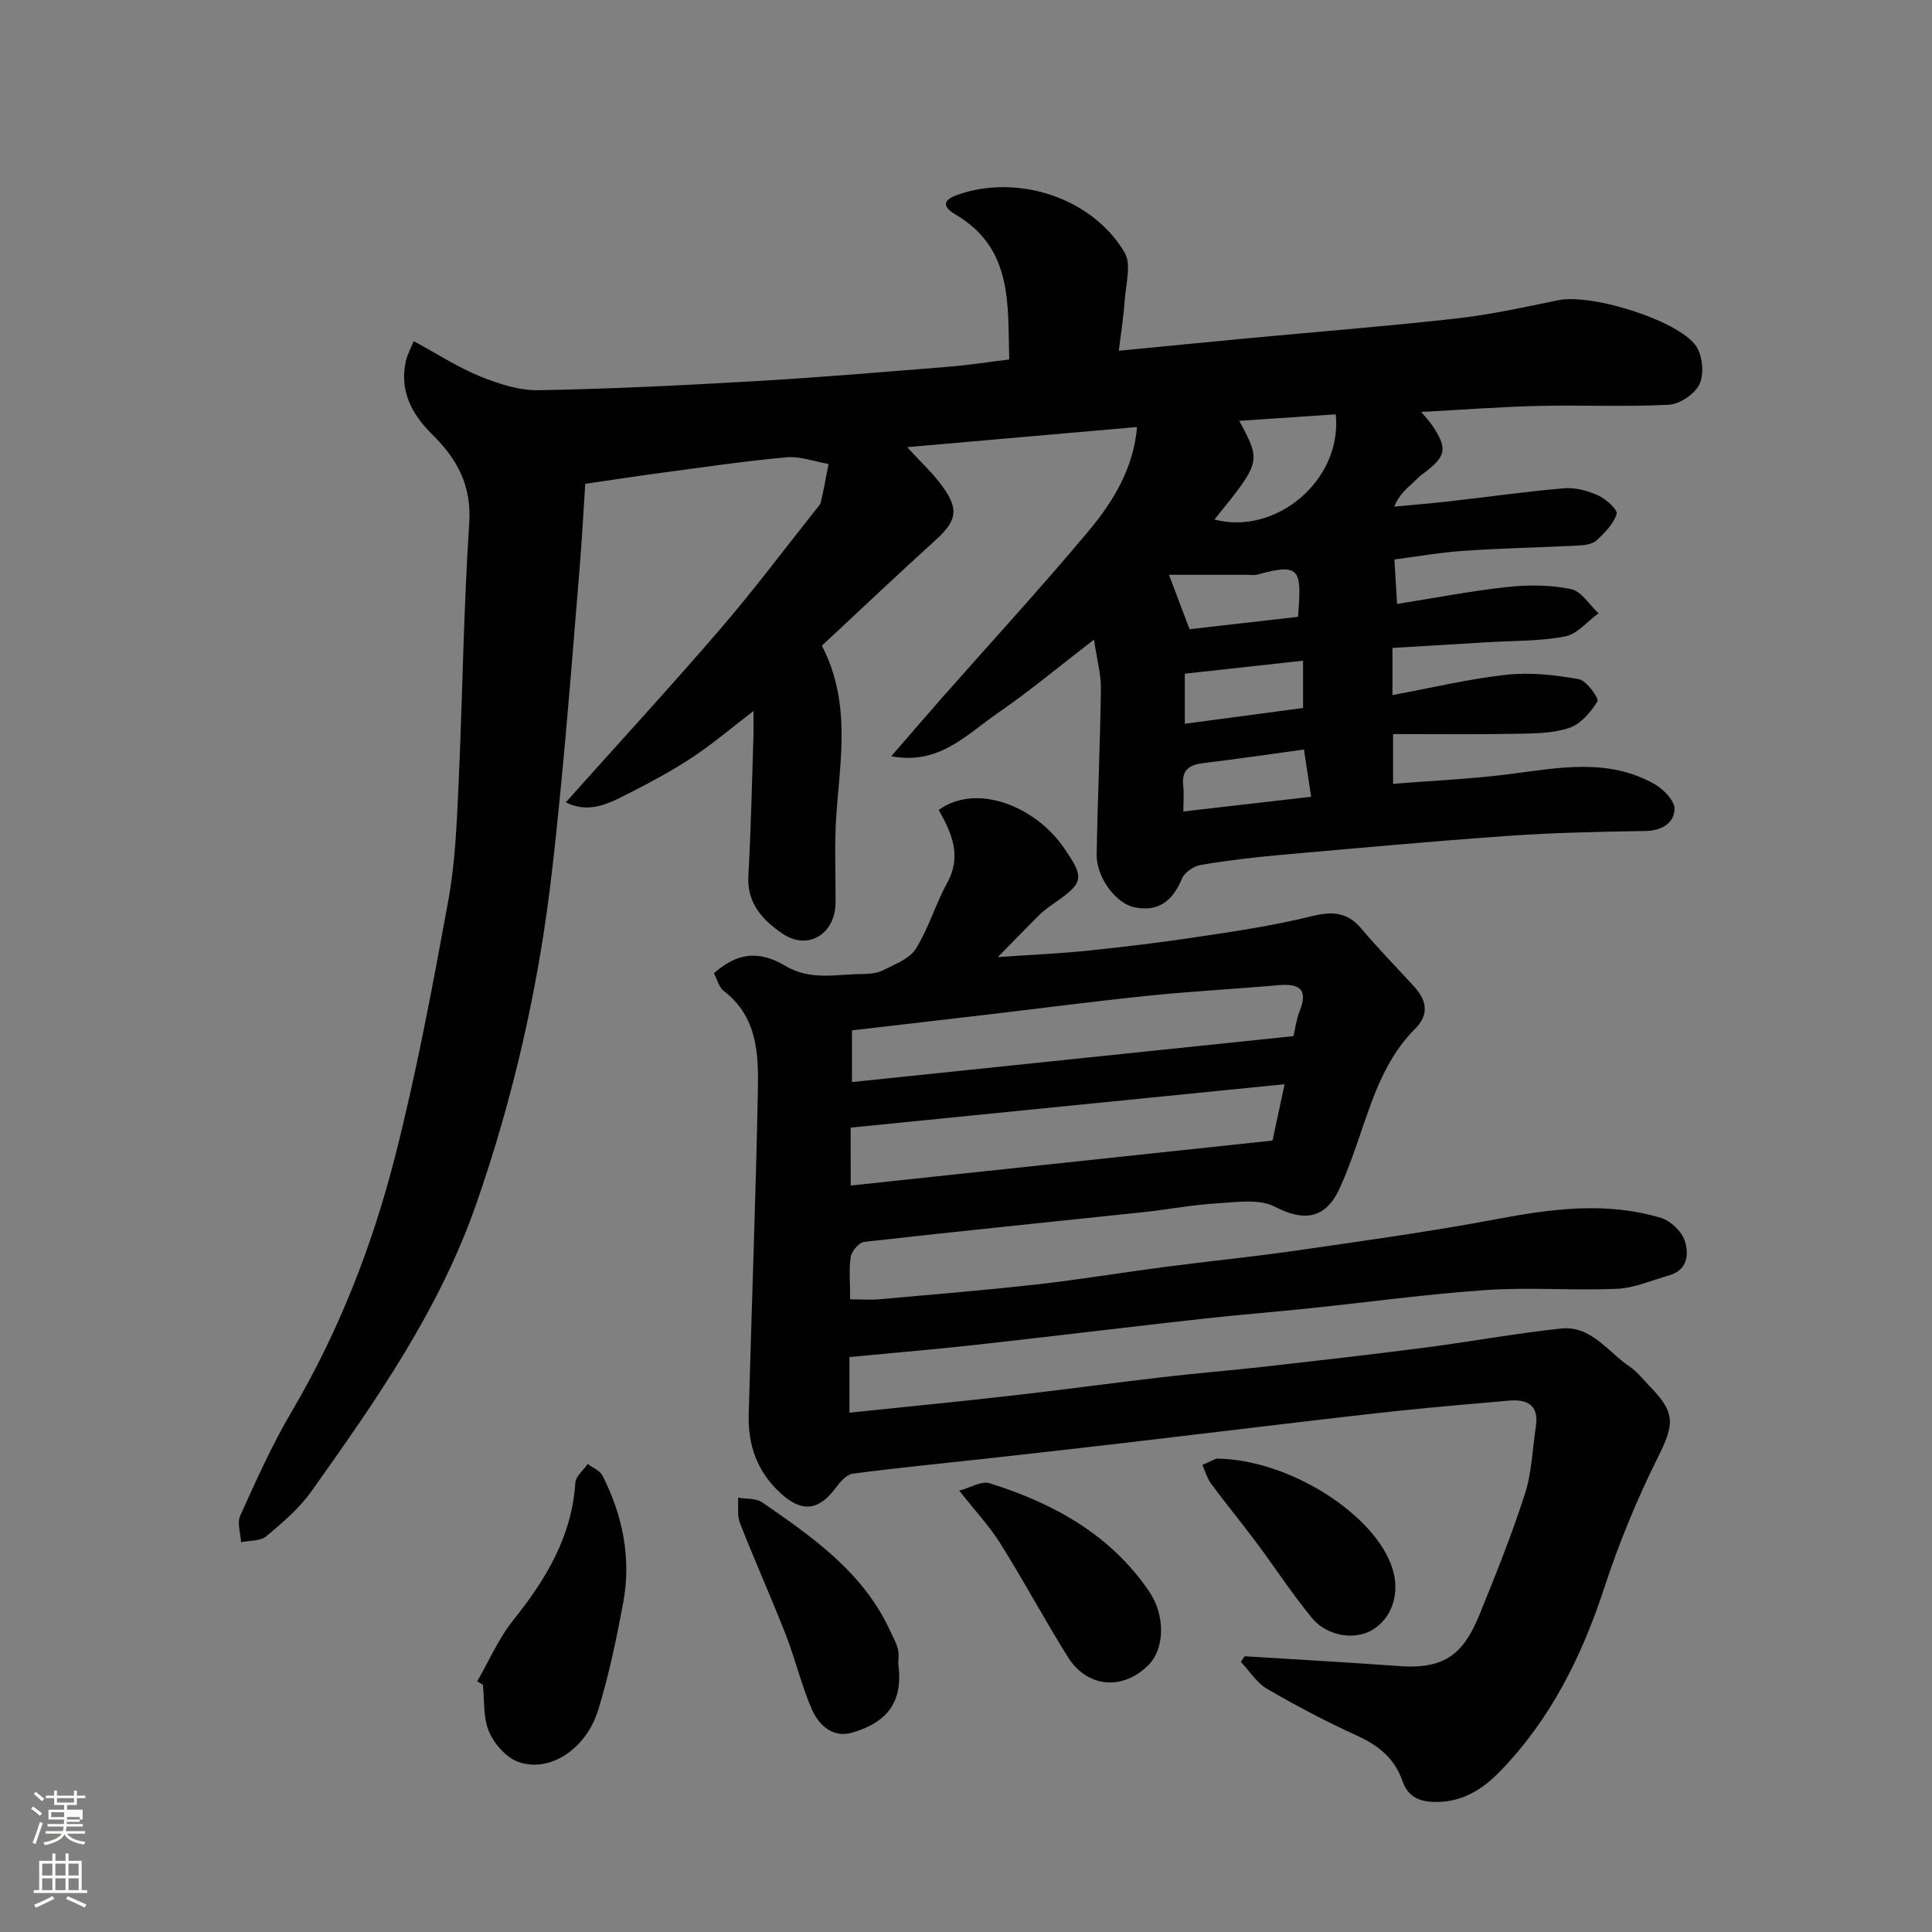
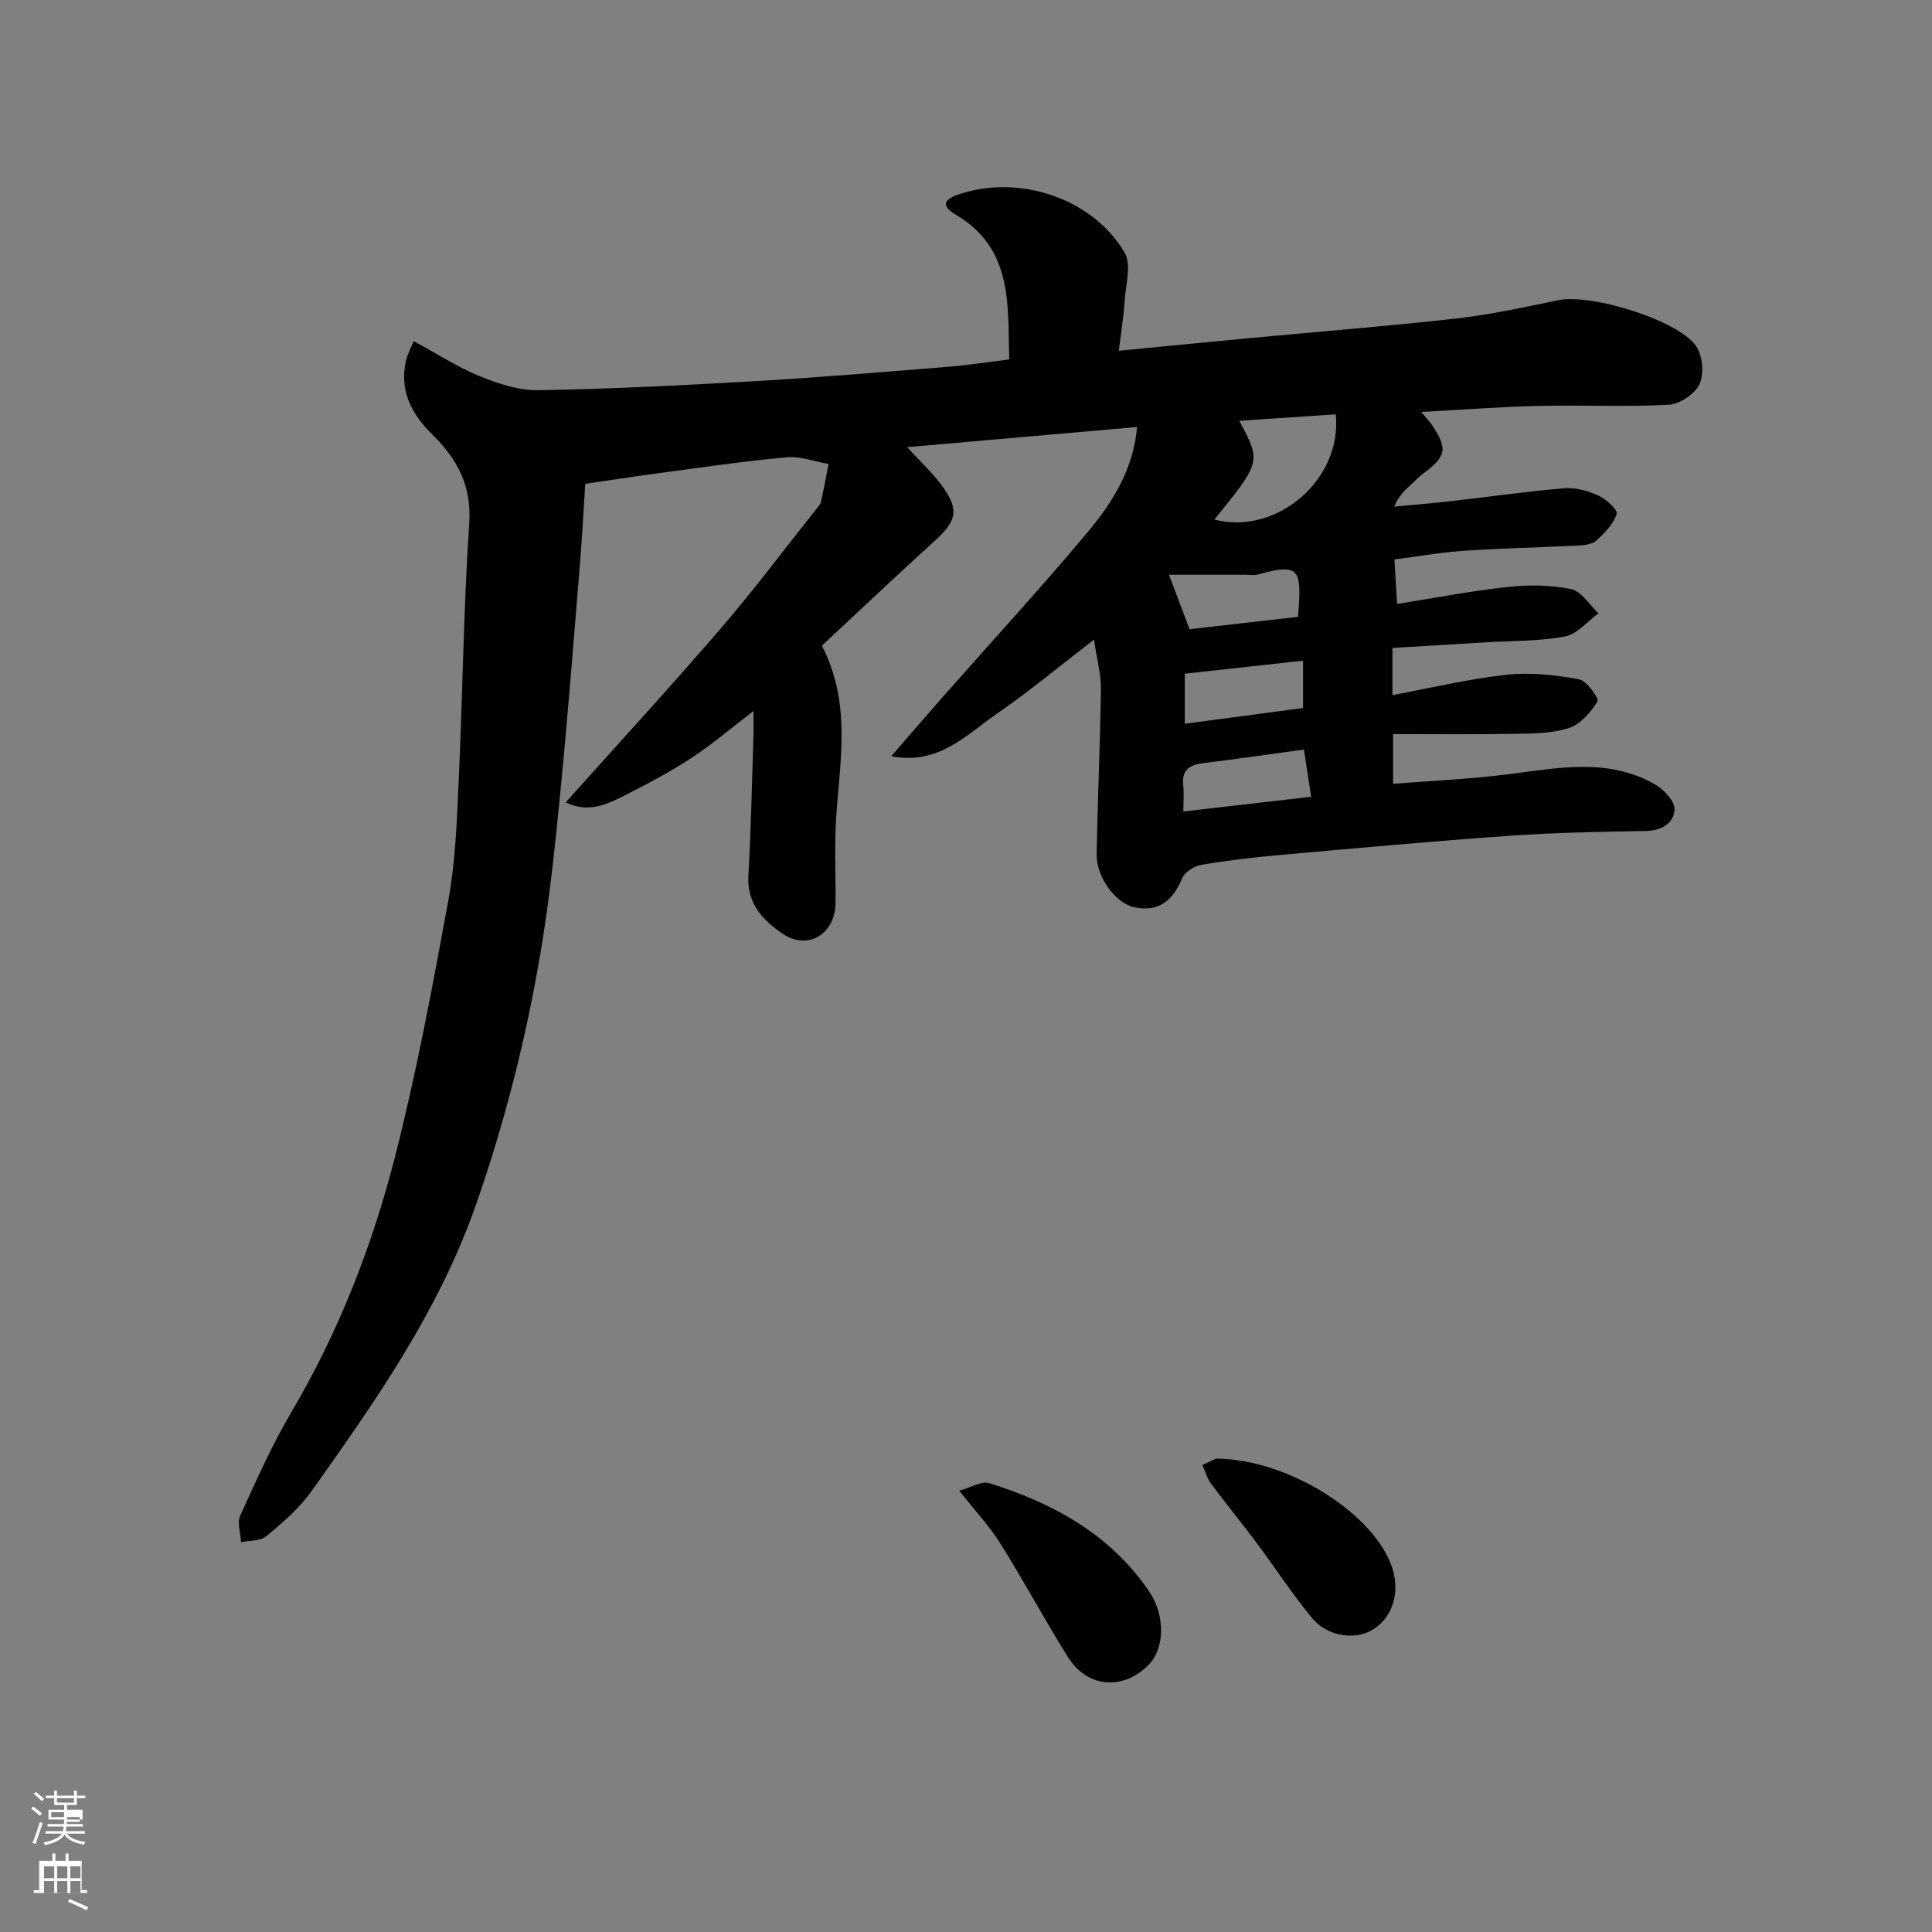
<svg xmlns="http://www.w3.org/2000/svg" enable-background="new 0 0 400 400" viewBox="0 0 400 400">
  <rect x="0" y="0" width="400" height="400" fill="#808080" stroke="none" />
  <path d="m6.44 374.46.42-.45c.65.47 1.27.95 1.85 1.44l-.45.49c-.65-.56-1.25-1.06-1.82-1.48m.93 7.33-.63-.26c.55-1.36 1.05-2.8 1.52-4.33.19.1.38.19.59.27-.46 1.29-.95 2.73-1.48 4.32m-.38-10.38.44-.42c.43.34 1.01.82 1.74 1.44l-.49.49c-.53-.51-1.09-1.01-1.69-1.51m2.5.35h1.72v-1.04h.59v1.04h3.52v-1.04h.59v1.04h1.75v.53h-1.75v1.42h-2.03v.97h3.22v2.03h-3.24c0 .35-.01.66-.03.93h3.32v.53h-3.37c-.03.27-.08.58-.15.94h3.96v.53h-3.71c.67.92 1.93 1.48 3.79 1.68-.13.24-.23.44-.29.59-2.13-.38-3.48-1.08-4.04-2.12-.43.97-1.77 1.72-4.03 2.23-.09-.19-.2-.37-.33-.55 2.1-.42 3.37-1.03 3.81-1.83h-3.36v-.53h3.58c.08-.29.13-.61.16-.94h-3.33v-.53h3.39c.02-.27.04-.58.04-.93h-3.23v-2.03h3.25v-.97h-2.07v-1.42h-1.73zm1.12 3.44v1h2.65c.01-.3.02-.44.01-.4v-.25-.35zm1.19-2h3.52v-.91h-3.52zm4.71 3h-2.63v.59c0 .15-.01.28-.01.4h2.64v-1.99z" fill="#fbfcfa" />
-   <path d="m13.56 383.74h.63v1.52h2.72v6.07h1.13v.6h-11.06v-.6h1.13v-6.07h2.73v-1.52h.63v1.52h2.1v-1.52zm-2.69 8.83.38.56c-1.24.63-2.53 1.25-3.85 1.85-.1-.21-.21-.42-.34-.63 1.36-.55 2.63-1.15 3.81-1.78m-2.13-4.27h2.1v-2.45h-2.1zm0 3.04h2.1v-2.46h-2.1zm2.72-3.04h2.1v-2.45h-2.1zm0 3.04h2.1v-2.46h-2.1zm6.07 3.6c-1.41-.71-2.7-1.3-3.86-1.78l.35-.56c1.45.62 2.75 1.19 3.88 1.72zm-1.25-9.09h-2.1v2.45h2.1zm-2.09 5.49h2.1v-2.46h-2.1z" fill="#fbfcfa" />
+   <path d="m13.56 383.74h.63v1.52h2.72v6.07h1.13v.6h-11.06v-.6h1.13v-6.07h2.73v-1.52h.63v1.52h2.1v-1.52zm-2.69 8.83.38.56m-2.13-4.27h2.1v-2.45h-2.1zm0 3.04h2.1v-2.46h-2.1zm2.72-3.04h2.1v-2.45h-2.1zm0 3.04h2.1v-2.46h-2.1zm6.07 3.6c-1.41-.71-2.7-1.3-3.86-1.78l.35-.56c1.45.62 2.75 1.19 3.88 1.72zm-1.25-9.09h-2.1v2.45h2.1zm-2.09 5.49h2.1v-2.46h-2.1z" fill="#fbfcfa" />
  <g fill="#010101">
    <path d="m231.64 72.62c9.52-.92 18.3-1.79 27.08-2.62 14.23-1.34 28.49-2.45 42.69-4.05 7.11-.8 14.14-2.33 21.16-3.79 7.15-1.48 25.95 4.49 28.87 9.95 1.11 2.08 1.38 5.56.36 7.55-1.02 2-4.06 4.02-6.32 4.14-8.97.47-17.99.03-26.98.24-7.9.19-15.79.8-24.27 1.25.92 1.1 1.69 1.87 2.28 2.75 3.31 4.95 2.96 6.5-2.16 10.24-.67.49-1.21 1.14-1.83 1.69-1.46 1.31-2.93 2.62-3.86 4.92 3.94-.38 7.88-.69 11.8-1.14 7.81-.88 15.59-2.01 23.42-2.66 2.32-.19 4.91.53 7.08 1.52 1.6.73 4.02 2.97 3.75 3.8-.66 2.08-2.48 3.92-4.17 5.48-.84.78-2.42.98-3.68 1.05-7.93.41-15.87.56-23.79 1.1-4.85.33-9.66 1.18-14.37 1.79.2 3.33.36 6.06.55 9.21 7.8-1.23 15.29-2.69 22.85-3.51 4.34-.47 8.91-.44 13.16.43 2.15.44 3.81 3.27 5.69 5.02-2.3 1.67-4.41 4.32-6.93 4.79-5.31 1.01-10.83.88-16.26 1.21-6.4.39-12.81.77-19.47 1.17v9.76c7.98-1.48 15.73-3.34 23.59-4.21 4.93-.54 10.09.04 15.01.92 1.6.29 4.21 3.99 3.85 4.59-1.38 2.25-3.52 4.74-5.9 5.52-3.5 1.15-7.46 1.13-11.23 1.2-8.26.15-16.53.05-25.19.05v10.3c7.88-.63 15.88-.97 23.8-1.97 10.33-1.31 20.67-3.48 30.4 2.07 1.84 1.05 4.17 3.5 4.08 5.2-.15 2.88-2.68 4.42-6.04 4.47-9.43.15-18.88.34-28.28 1-15.75 1.11-31.47 2.55-47.2 3.95-5.53.49-11.07 1.14-16.54 2.07-1.45.25-3.37 1.51-3.9 2.79-1.9 4.58-4.84 7.04-9.88 5.98-3.9-.81-7.89-6.27-7.81-10.93.2-11.43.73-22.86.88-34.3.04-3.01-.82-6.02-1.43-10.18-7.22 5.55-13.42 10.73-20.04 15.29-6.36 4.38-12.1 10.75-21.93 8.85 3.8-4.38 7.17-8.32 10.6-12.21 10.14-11.5 20.53-22.78 30.35-34.54 5.1-6.1 9.23-13.02 9.93-21.41-15.6 1.37-31.3 2.74-47.59 4.17 2.86 3.14 5.38 5.44 7.33 8.15 3.5 4.86 2.88 7.18-1.6 11.23-7.91 7.17-15.66 14.53-23.39 21.72 6.08 11.73 3.79 23.52 2.98 35.26-.41 5.97-.1 11.99-.15 17.99-.05 6.45-5.71 9.94-10.96 6.38-4.05-2.74-7.42-6.23-7.09-12 .55-9.59.73-19.2 1.05-28.8.05-1.6.01-3.21.01-5.3-4.5 3.45-8.33 6.71-12.5 9.49-4.06 2.7-8.39 5.04-12.74 7.26-4.25 2.17-8.6 4.7-13.62 2.15 11-12.3 21.74-23.98 32.09-36 6.84-7.94 13.12-16.35 19.65-24.56.41-.51.94-1.03 1.08-1.63.6-2.6 1.07-5.23 1.59-7.86-2.91-.5-5.88-1.63-8.72-1.38-8.8.8-17.56 2.1-26.33 3.27-5.01.67-10 1.45-15.33 2.22-.39 5.98-.7 11.88-1.19 17.77-1.27 15.4-2.46 30.82-3.98 46.2-1.09 11.08-2.24 22.19-4.1 33.16-2.98 17.66-7.36 34.92-13.29 51.94-7.71 22.13-20.83 40.79-34.12 59.5-2.52 3.55-5.98 6.51-9.36 9.33-1.22 1.02-3.45.85-5.22 1.23-.1-1.85-.85-3.99-.18-5.49 3.3-7.27 6.56-14.61 10.61-21.47 9.78-16.58 16.71-34.34 21.44-52.83 4.47-17.49 7.78-35.31 11.04-53.08 1.44-7.89 1.75-16.03 2.12-24.07.83-18.02 1.02-36.09 2.21-54.08.51-7.79-2.52-13.26-7.62-18.29-4.26-4.2-6.87-9.02-5.5-15.23.3-1.35 1-2.6 1.62-4.13 4.81 2.6 9.07 5.37 13.68 7.26 3.84 1.56 8.12 2.97 12.17 2.9 15.04-.27 30.08-1.02 45.1-1.89 13.31-.77 26.61-1.91 39.9-2.98 3.92-.31 7.82-.93 12.45-1.5-.36-11.11.93-22.91-11.08-29.98-3.54-2.08-1.82-3.33.44-4.13 12.28-4.3 27.73.49 34.52 11.96 1.45 2.45.26 6.56.03 9.89-.23 3.45-.78 6.82-1.22 10.46zm24.93 14.51c4.56 8.45 4.56 8.45-5.13 20.43 12.76 3.36 26.48-8.15 25.12-21.78-6.5.43-13.03.88-19.99 1.35zm13.21 49.66c-8.54.94-16.49 1.81-24.48 2.69v10.37c8.35-1.12 16.4-2.19 24.48-3.27 0-3.2 0-6.14 0-9.79zm-23.49-6.52c7.08-.81 14.81-1.69 22.46-2.56.74-9.71.6-11.26-8.35-8.76-.77.22-1.66.05-2.49.05-5.42 0-10.84 0-15.89 0 1.35 3.56 2.59 6.83 4.27 11.27zm23.68 24.92c-7.51 1.02-14.11 1.99-20.74 2.79-2.86.34-4.61 1.33-4.26 4.6.19 1.74.03 3.51.03 5.43 9.09-1.05 17.46-2.01 26.46-3.05-.58-3.82-1.05-6.9-1.49-9.77z" />
-     <path d="m206.6 198.15c6.97-.48 12.83-.72 18.65-1.33 7.65-.79 15.3-1.72 22.91-2.87 7.74-1.17 15.51-2.31 23.09-4.19 4.29-1.06 7.55-1.13 10.58 2.47 3.51 4.17 7.34 8.06 11.01 12.1 2.55 2.81 3.09 5.73.16 8.65-7.37 7.36-9.58 17.24-13.01 26.53-.84 2.29-1.72 4.57-2.75 6.77-2.89 6.15-7.4 6.63-13.29 3.56-3.28-1.71-8.04-.93-12.09-.69-5.05.3-10.06 1.28-15.11 1.81-19.26 2.04-38.52 3.98-57.77 6.15-1.09.12-2.63 1.87-2.83 3.05-.43 2.59-.13 5.3-.13 8.85 2.17 0 4.24.16 6.29-.03 10.8-.96 21.61-1.85 32.39-3.06 8.94-1.01 17.82-2.49 26.74-3.65 8.94-1.17 17.91-2.05 26.83-3.34 13.9-2.01 27.83-3.93 41.63-6.53 11.4-2.15 22.71-3.65 34.01-.24 1.98.6 4.25 2.77 4.89 4.7.92 2.77.63 6.1-3.25 7.2-3.57 1.01-7.13 2.61-10.75 2.77-8.98.4-18.03-.36-26.98.25-12.26.83-24.47 2.52-36.71 3.79-7.19.75-14.4 1.32-21.59 2.11-11.08 1.22-22.14 2.56-33.21 3.83-6.36.73-12.71 1.48-19.08 2.13-6.85.7-13.71 1.3-21.36 2.02v11.52c11.58-1.21 22.62-2.28 33.65-3.54 10.41-1.18 20.8-2.61 31.21-3.82 7.02-.82 14.06-1.38 21.08-2.17 11.07-1.25 22.14-2.51 33.19-3.94 9.4-1.22 18.74-2.94 28.16-3.95 6.26-.67 9.7 4.8 14.2 7.85 1.63 1.1 2.88 2.76 4.28 4.19 5.36 5.48 4.98 7.86 1.57 14.7-4.33 8.69-8.06 17.77-11.08 27-4.65 14.18-11.13 27.19-21.55 37.93-3.52 3.63-7.73 6.4-13.39 6.35-3.53-.03-5.73-1.19-6.84-4.37-1.61-4.62-4.88-7.3-9.27-9.3-6.39-2.91-12.64-6.2-18.71-9.73-2.18-1.26-3.67-3.7-5.47-5.61.26-.39.53-.77.79-1.16 5.85.35 11.7.7 17.55 1.07 4.94.31 9.87.64 14.8.98 10.05.7 13.38-3.55 16.42-11.03 3.31-8.14 6.59-16.32 9.27-24.67 1.42-4.44 1.55-9.29 2.26-13.96.64-4.3-1.69-5.64-5.47-5.32-7.53.64-15.07 1.3-22.59 2.08-8.48.89-16.94 1.91-25.4 2.91-10.74 1.26-21.47 2.58-32.21 3.83-9.29 1.08-18.58 2.13-27.87 3.16s-18.6 1.92-27.87 3.14c-1.3.17-2.65 1.72-3.56 2.94-3.58 4.83-7.04 5.1-11.39 1.13-4.86-4.44-6.79-9.96-6.62-16.31.61-22.37 1.46-44.73 1.9-67.11.15-7.52-.09-15.23-7.03-20.56-1.05-.8-1.42-2.48-2.07-3.69 4.72-4.16 9.13-4.88 14.84-1.5 5.2 3.08 10.53 1.69 15.86 1.66 1.44-.01 3.05-.14 4.3-.77 2.43-1.24 5.47-2.35 6.79-4.44 2.67-4.25 4.08-9.26 6.51-13.68 3.08-5.6.91-10.33-1.76-15.08 7.93-5.7 19.95-.63 25.7 7.54 4.41 6.25 4.3 7.39-.77 11.05-1.32.96-2.73 1.84-3.9 2.96-2.7 2.65-5.29 5.38-8.78 8.91zm-30.47 47.3c29.61-3.16 58.68-6.26 87.33-9.31.89-4.15 1.6-7.45 2.5-11.66-30.27 3.03-60.12 6.01-89.84 8.98.01 4.56.01 7.7.01 11.99zm91.67-30.93c.39-1.65.59-3.47 1.25-5.1 1.92-4.76-.16-5.83-4.51-5.44-8.84.79-17.71 1.24-26.54 2.15-11.06 1.13-22.09 2.58-33.13 3.88-9.54 1.12-19.08 2.23-28.48 3.32v10.7c30.53-3.19 60.68-6.32 91.41-9.51z" />
-     <path d="m98.8 348.1c2.46-4.26 4.44-8.9 7.48-12.69 6.76-8.43 12.11-17.29 12.84-28.42.09-1.35 1.67-2.59 2.56-3.89 1.04.79 2.53 1.35 3.06 2.4 4.2 8.31 6 17.14 4.28 26.36-1.4 7.48-2.94 15-5.2 22.25-2.53 8.15-10.17 13.01-16.57 10.65-2.49-.92-4.94-3.73-6.02-6.27-1.23-2.89-.9-6.43-1.25-9.69-.39-.24-.79-.47-1.18-.7z" />
-     <path d="m185.97 344.4c1.04 7.68-1.93 12.1-9.57 14.33-3.92 1.14-6.86-1.51-8.28-4.76-2.2-5.03-3.45-10.46-5.46-15.59-3.02-7.72-6.42-15.29-9.45-23.01-.62-1.58-.3-3.53-.41-5.3 1.69.3 3.73.09 5.01.98 10.53 7.26 21.06 14.59 26.59 26.83.54 1.18 1.22 2.34 1.51 3.59.26 1.1.06 2.31.06 2.93z" />
    <path d="m198.6 308.63c2.34-.63 4.59-2.06 6.24-1.55 13.23 4.12 25.02 10.6 33.06 22.38 3.43 5.03 3.22 11.87-.07 15.21-5.33 5.4-12.73 4.82-16.76-1.64-4.83-7.74-9.15-15.79-13.99-23.52-2.26-3.58-5.2-6.72-8.48-10.88z" />
    <path d="m251.81 301.99c15.16.11 32.97 11.65 36.47 22.73 1.67 5.28-.12 10.49-4.41 12.88-3.56 1.98-9.15 1.14-12.23-2.6-4.14-5.03-7.71-10.53-11.61-15.75-3.03-4.05-6.25-7.96-9.26-12.03-.84-1.13-1.23-2.6-1.83-3.92 1.35-.62 2.69-1.23 2.87-1.31z" />
  </g>
</svg>